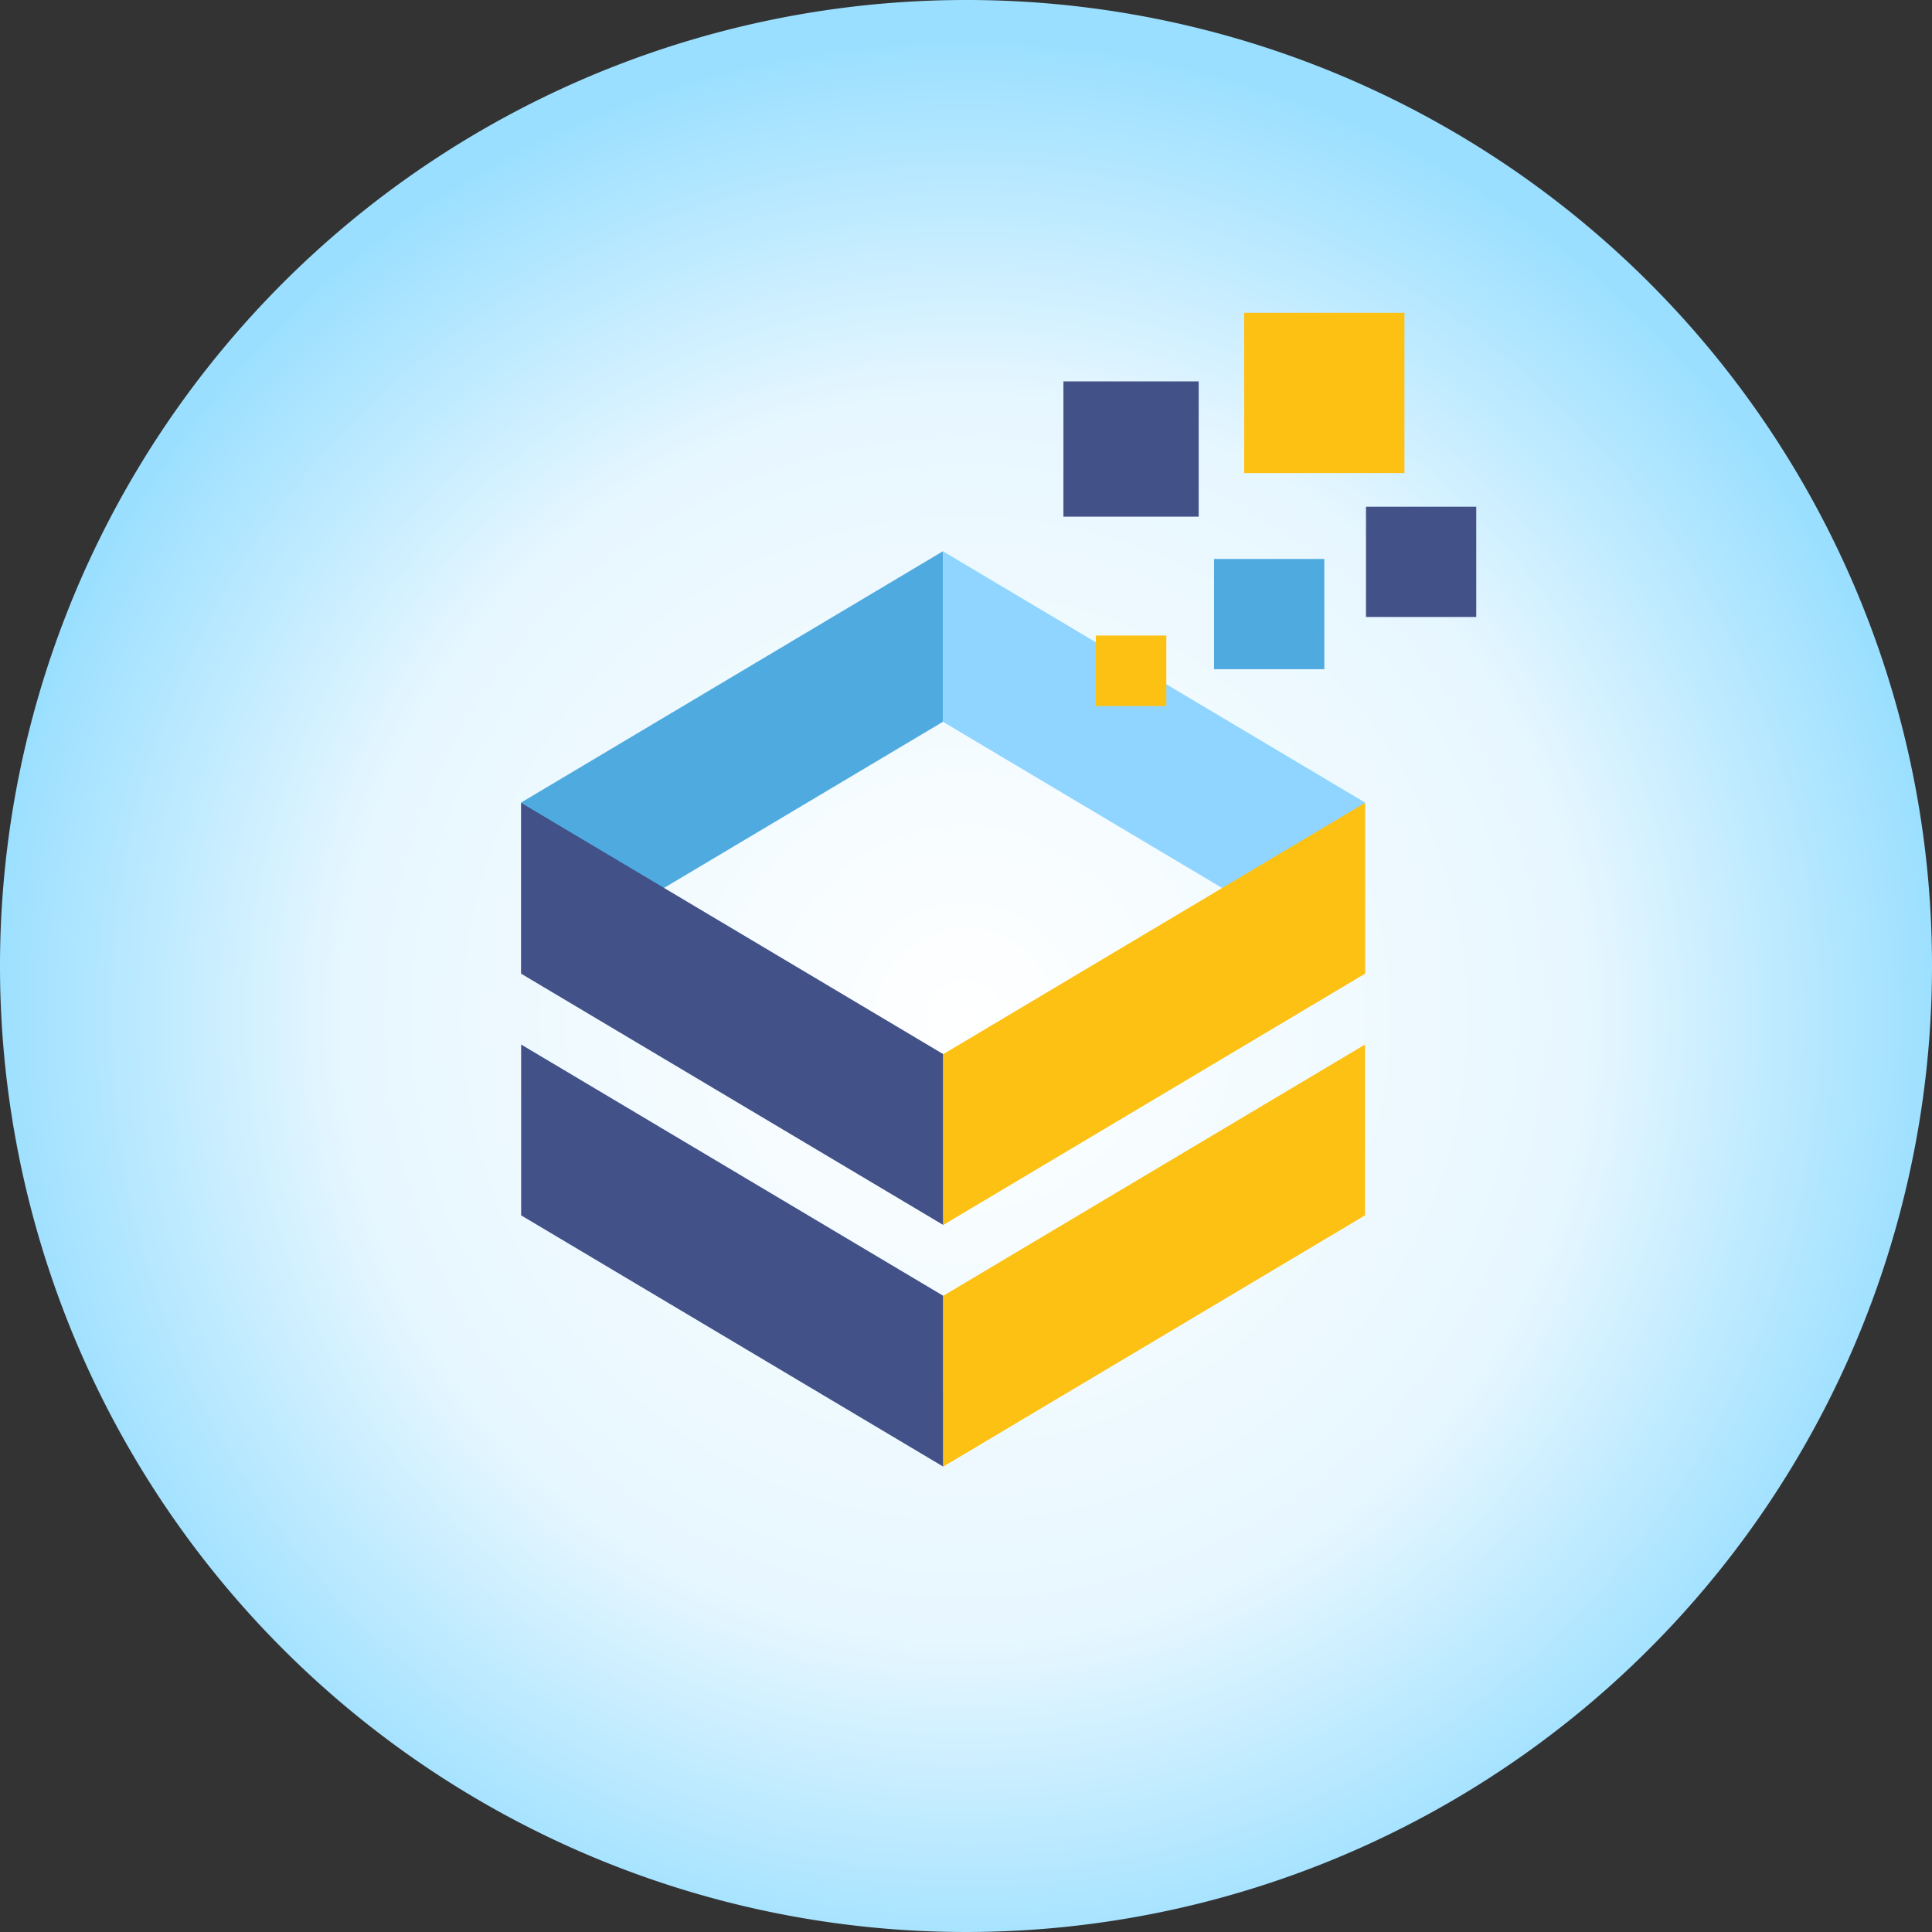
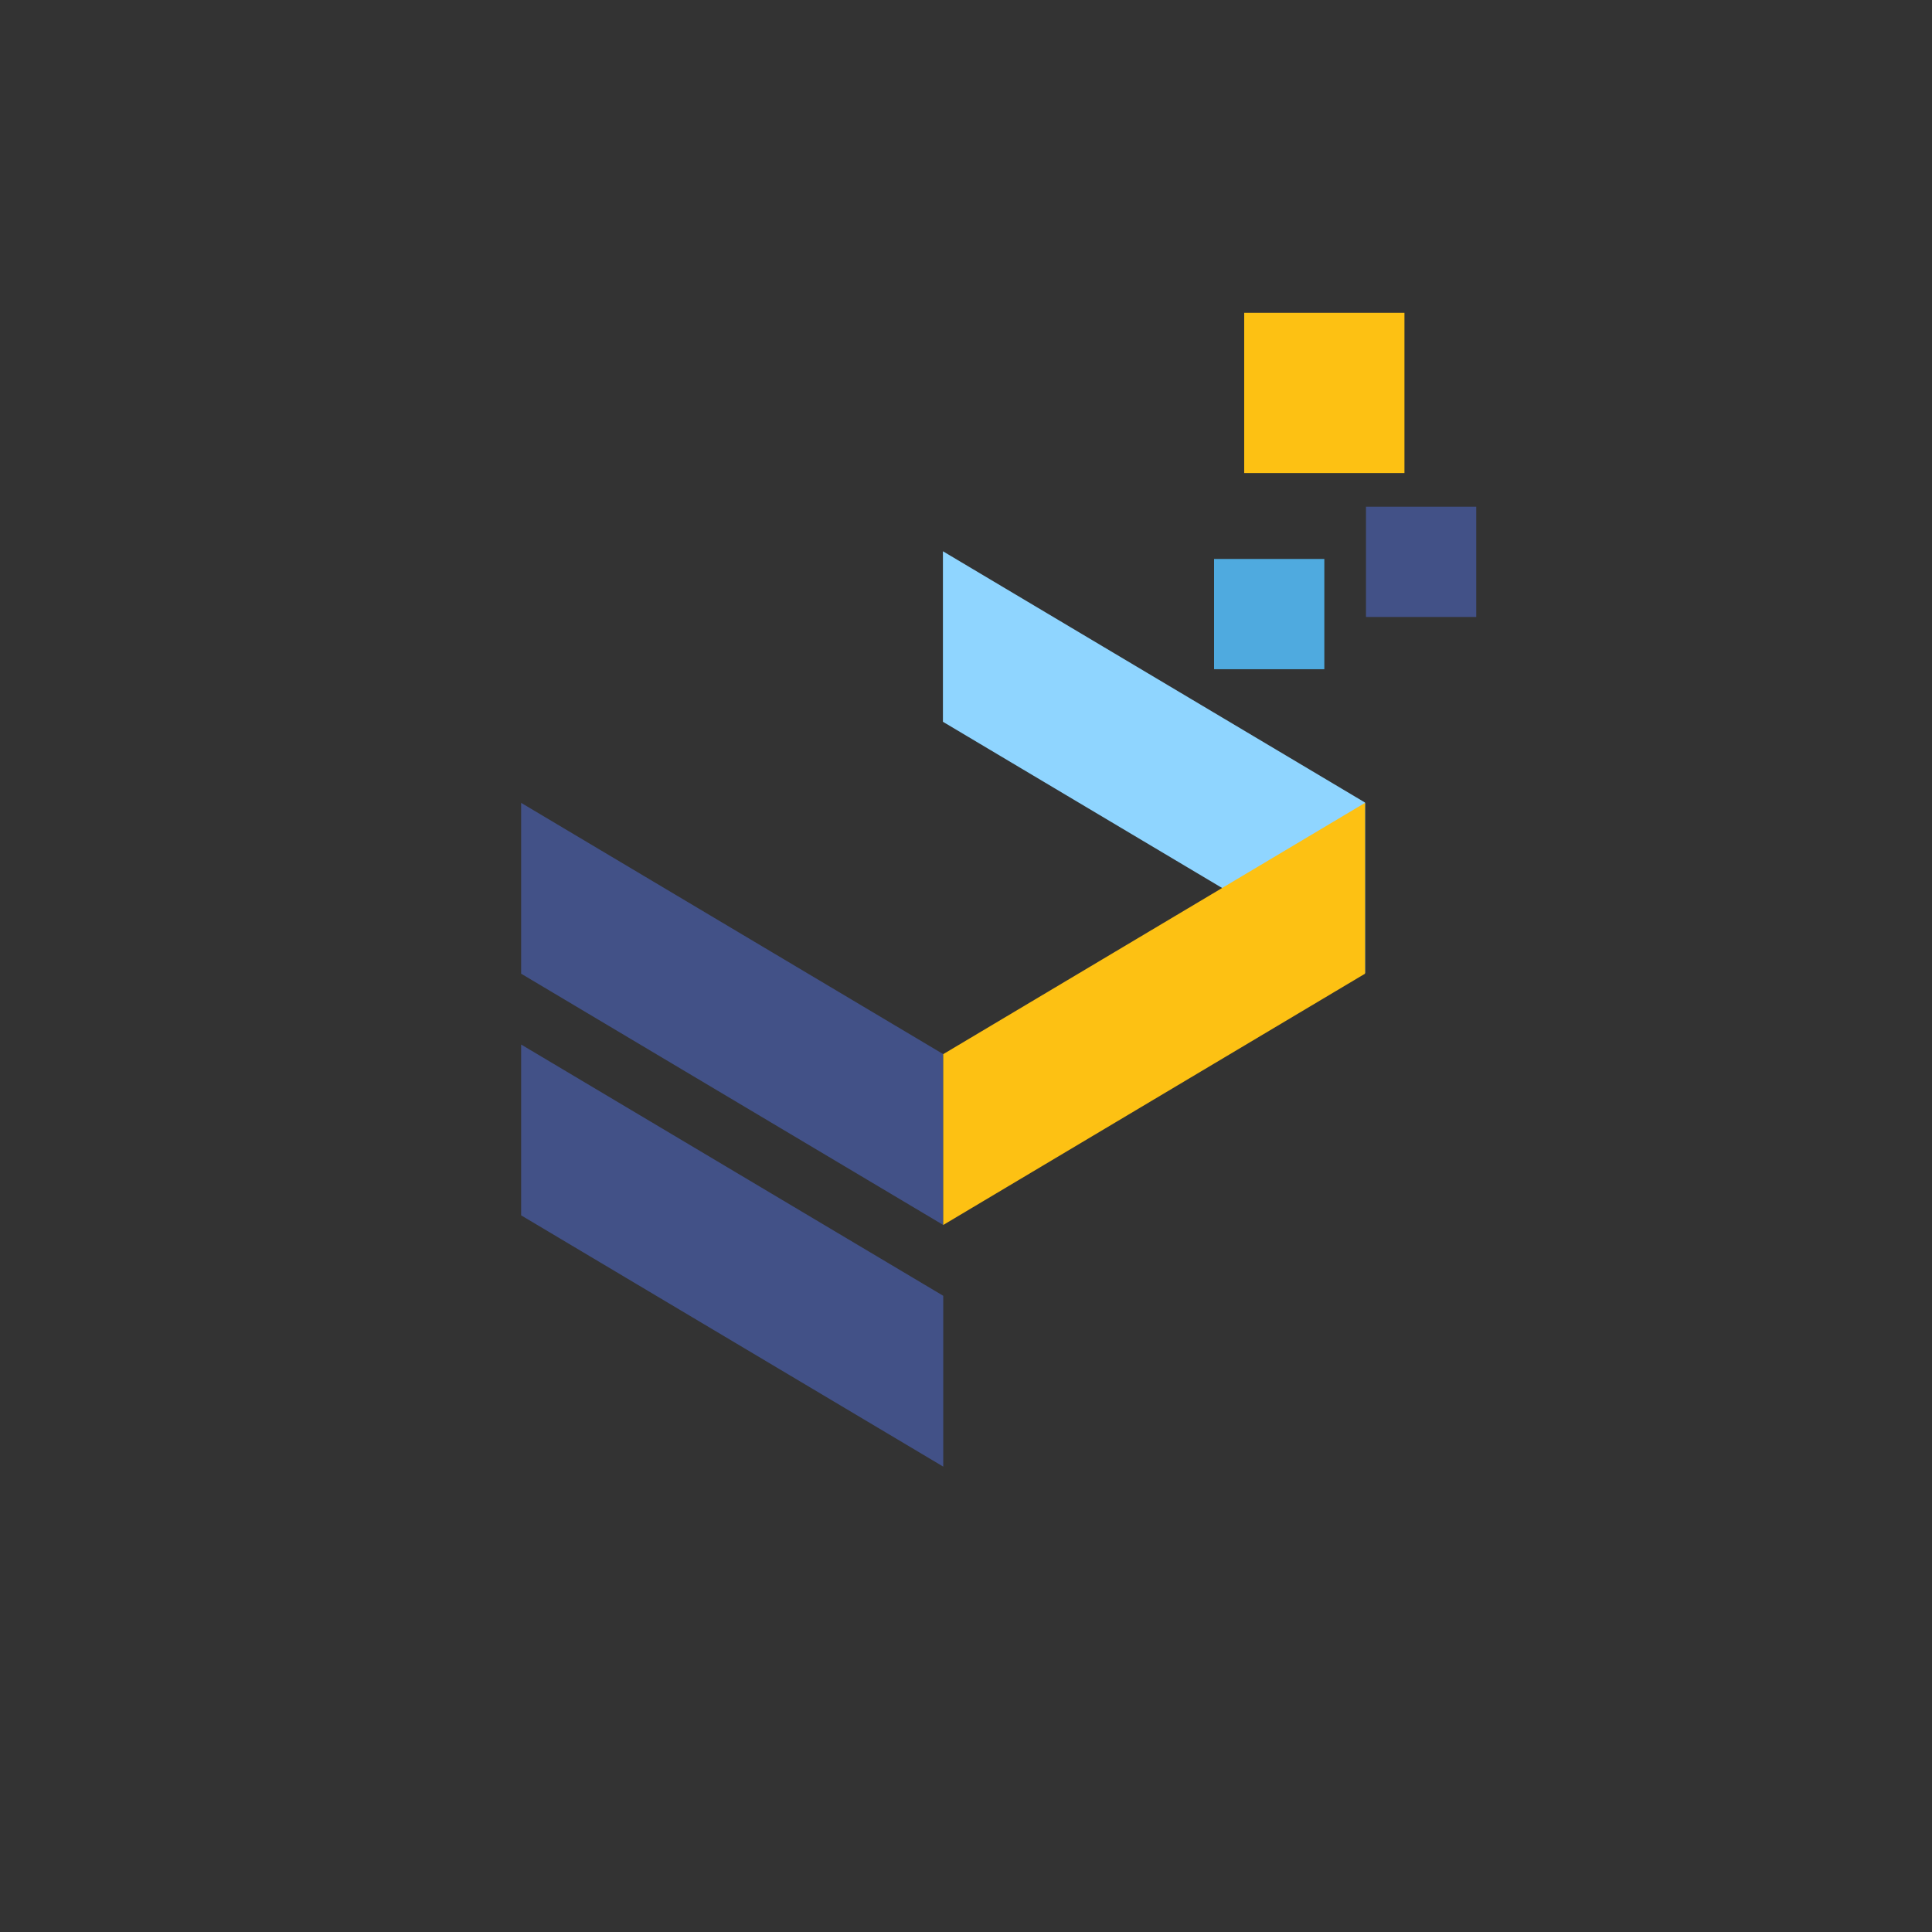
<svg xmlns="http://www.w3.org/2000/svg" id="Layer_1" data-name="Layer 1" viewBox="0 0 60.28 60.28">
  <rect x="0" y="0" width="60.28" height="60.28" fill="#333333" stroke="none" />
  <defs>
    <style>.cls-1{fill:url(#radial-gradient);}.cls-2{fill:#425187;}.cls-3{fill:#fdc113;}.cls-4{fill:#4faadf;}.cls-5{fill:#8fd5ff;}</style>
    <radialGradient id="radial-gradient" cx="-244.93" cy="186.15" r="0.51" gradientTransform="matrix(10.18, -59.42, -59.42, -10.18, 13584.4, -12627.04)" gradientUnits="userSpaceOnUse">
      <stop offset="0" stop-color="#fff" />
      <stop offset="0.63" stop-color="#e7f7ff" />
      <stop offset="1" stop-color="#9adfff" />
    </radialGradient>
  </defs>
  <g id="Group">
-     <path id="Path-Copy" class="cls-1" d="M60.28,30.14A30.14,30.14,0,1,1,30.14,0,30.12,30.12,0,0,1,60.28,30.14Z" />
    <g id="OBJECTS">
      <polygon class="cls-2" points="29.43 45.76 16.26 37.92 16.26 32.59 29.43 40.43 29.43 45.76" />
-       <polygon class="cls-3" points="42.59 37.92 29.43 45.76 29.43 40.43 42.59 32.59 42.59 37.92" />
-       <polygon class="cls-4" points="29.42 17.2 16.26 25.04 16.26 30.36 29.42 22.52 29.42 17.2" />
      <polygon class="cls-5" points="42.59 25.04 29.42 17.2 29.42 22.52 42.59 30.36 42.59 25.04" />
      <polygon class="cls-2" points="29.43 38.22 16.26 30.38 16.26 25.05 29.43 32.89 29.43 38.22" />
      <polygon class="cls-3" points="42.59 30.38 29.43 38.22 29.43 32.89 42.59 25.05 42.59 30.38" />
-       <rect class="cls-3" x="34.19" y="19.83" width="2.2" height="2.2" />
      <rect class="cls-4" x="37.88" y="17.44" width="3.44" height="3.44" />
      <rect class="cls-2" x="42.62" y="15.81" width="3.44" height="3.44" />
      <rect class="cls-3" x="38.82" y="9.76" width="5" height="5" />
-       <rect class="cls-2" x="33.18" y="11.9" width="4.22" height="4.22" />
    </g>
  </g>
</svg>